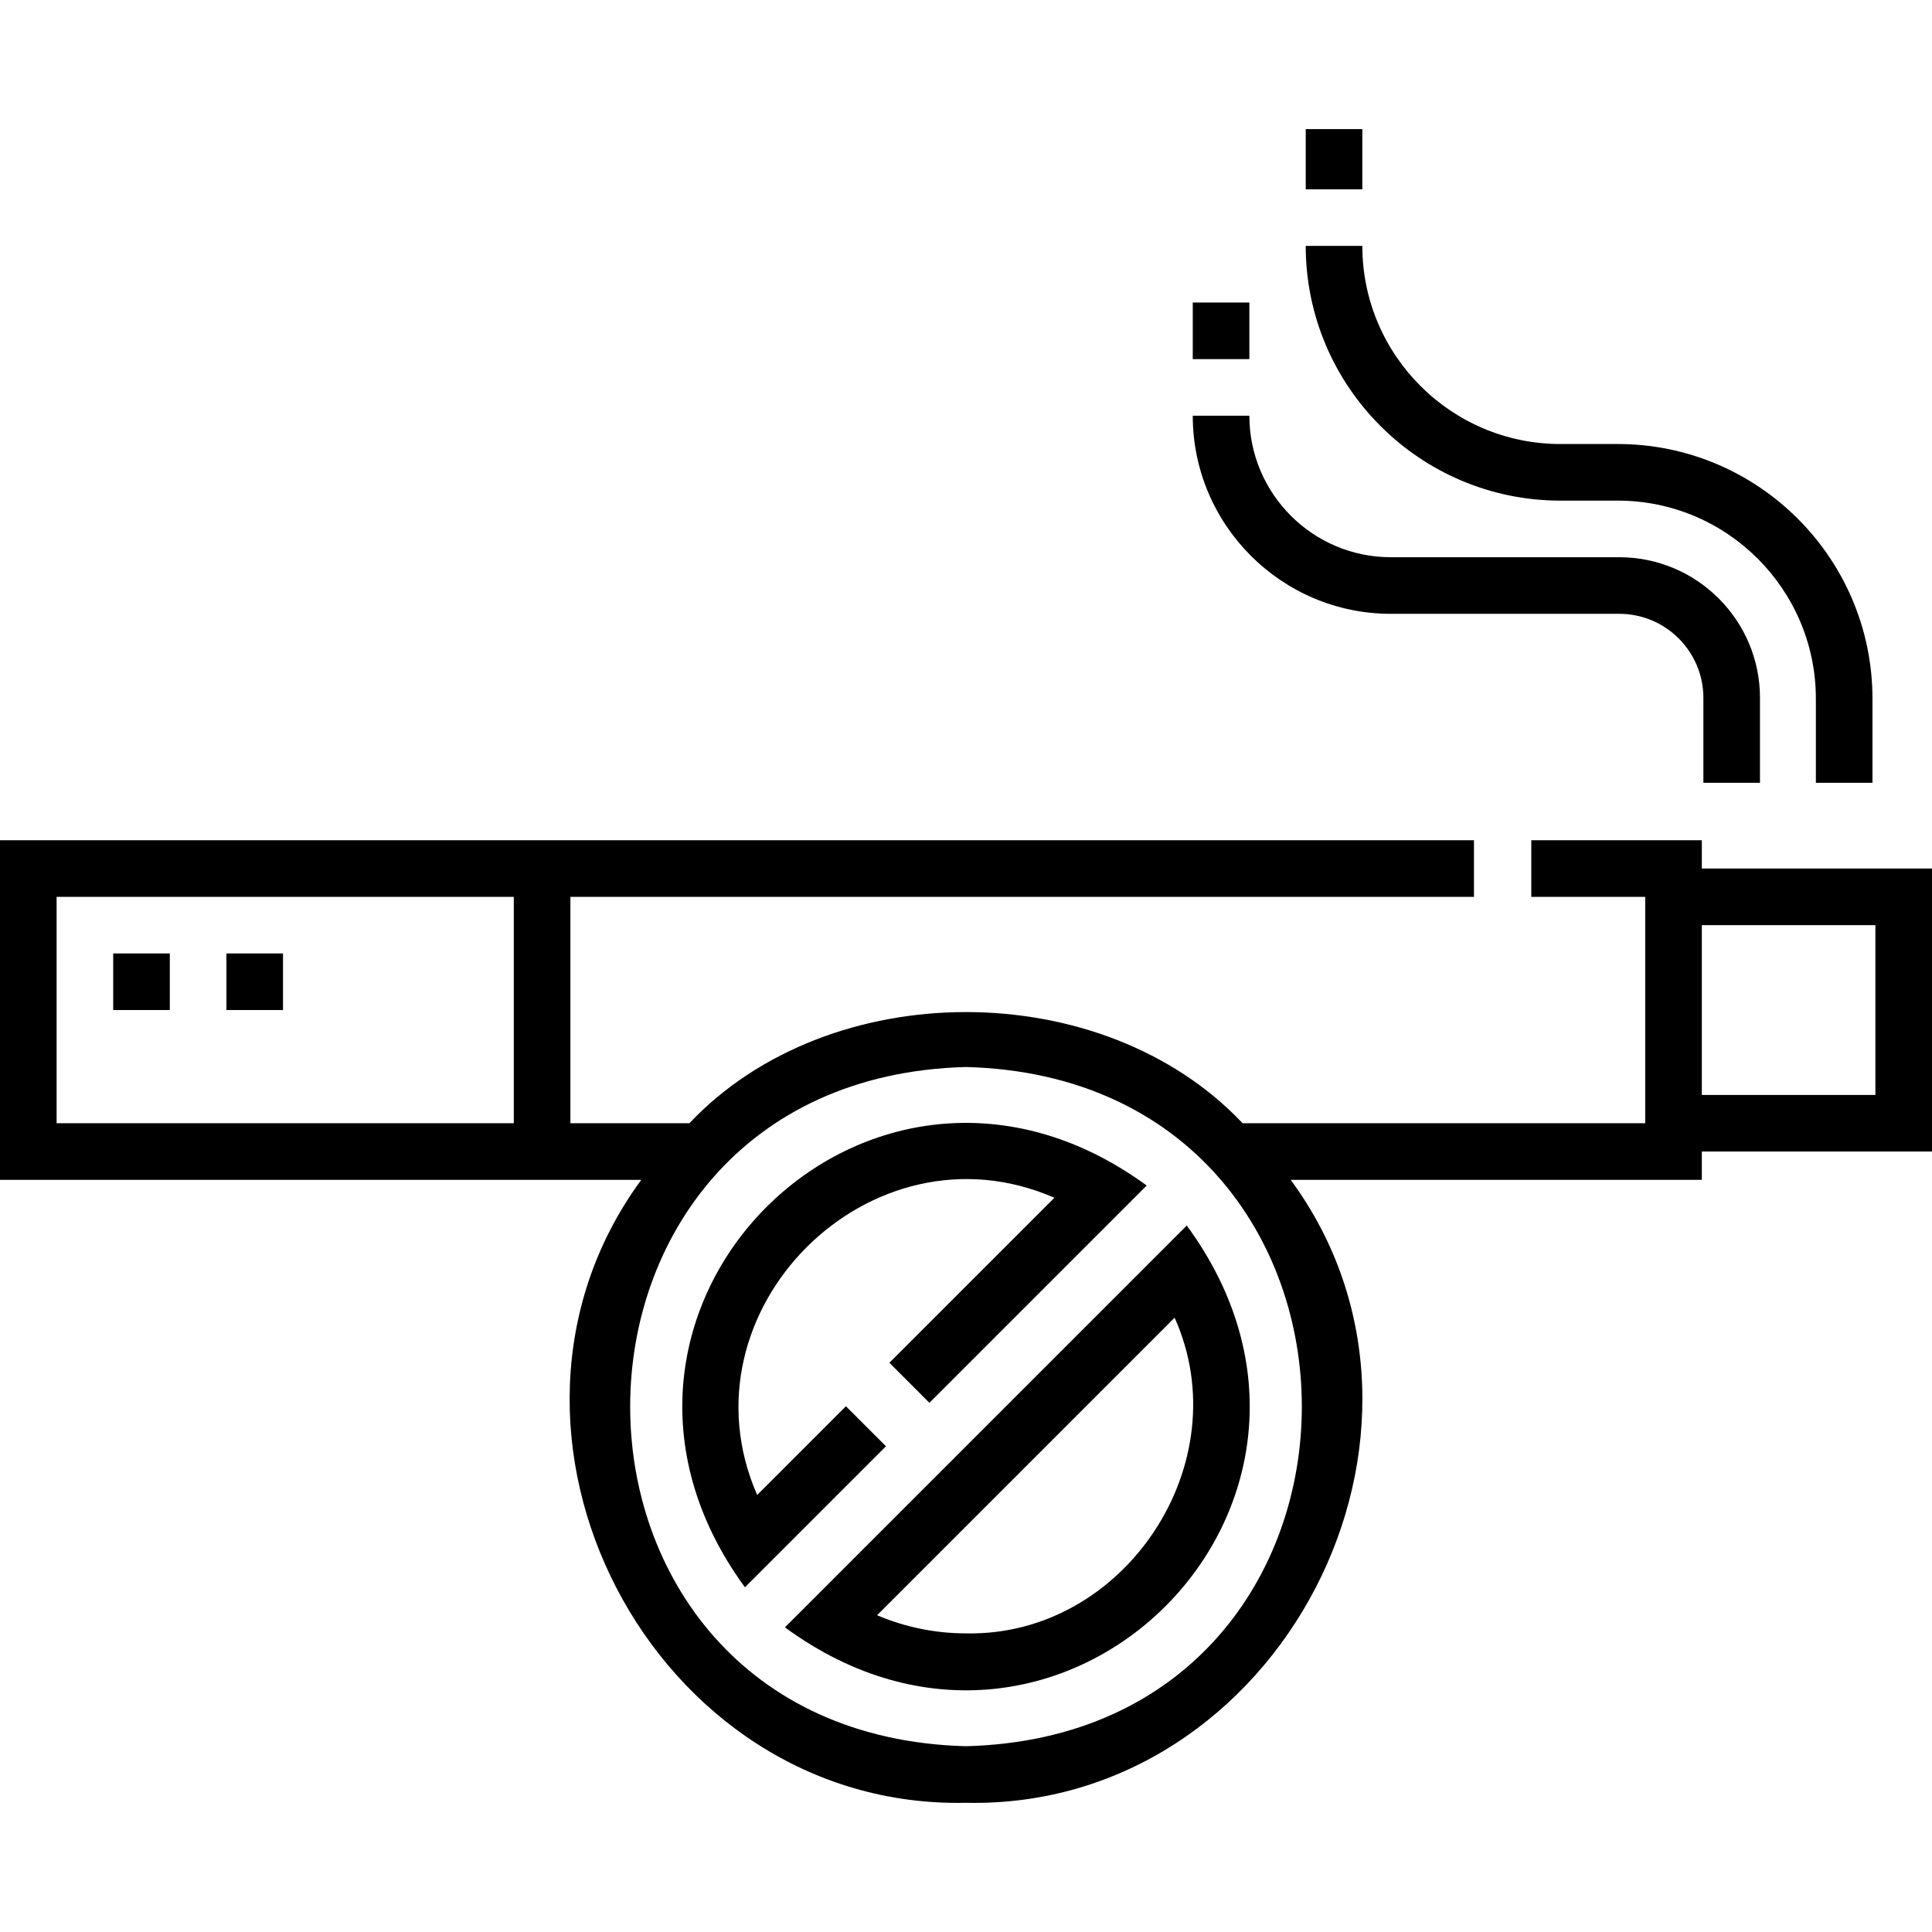
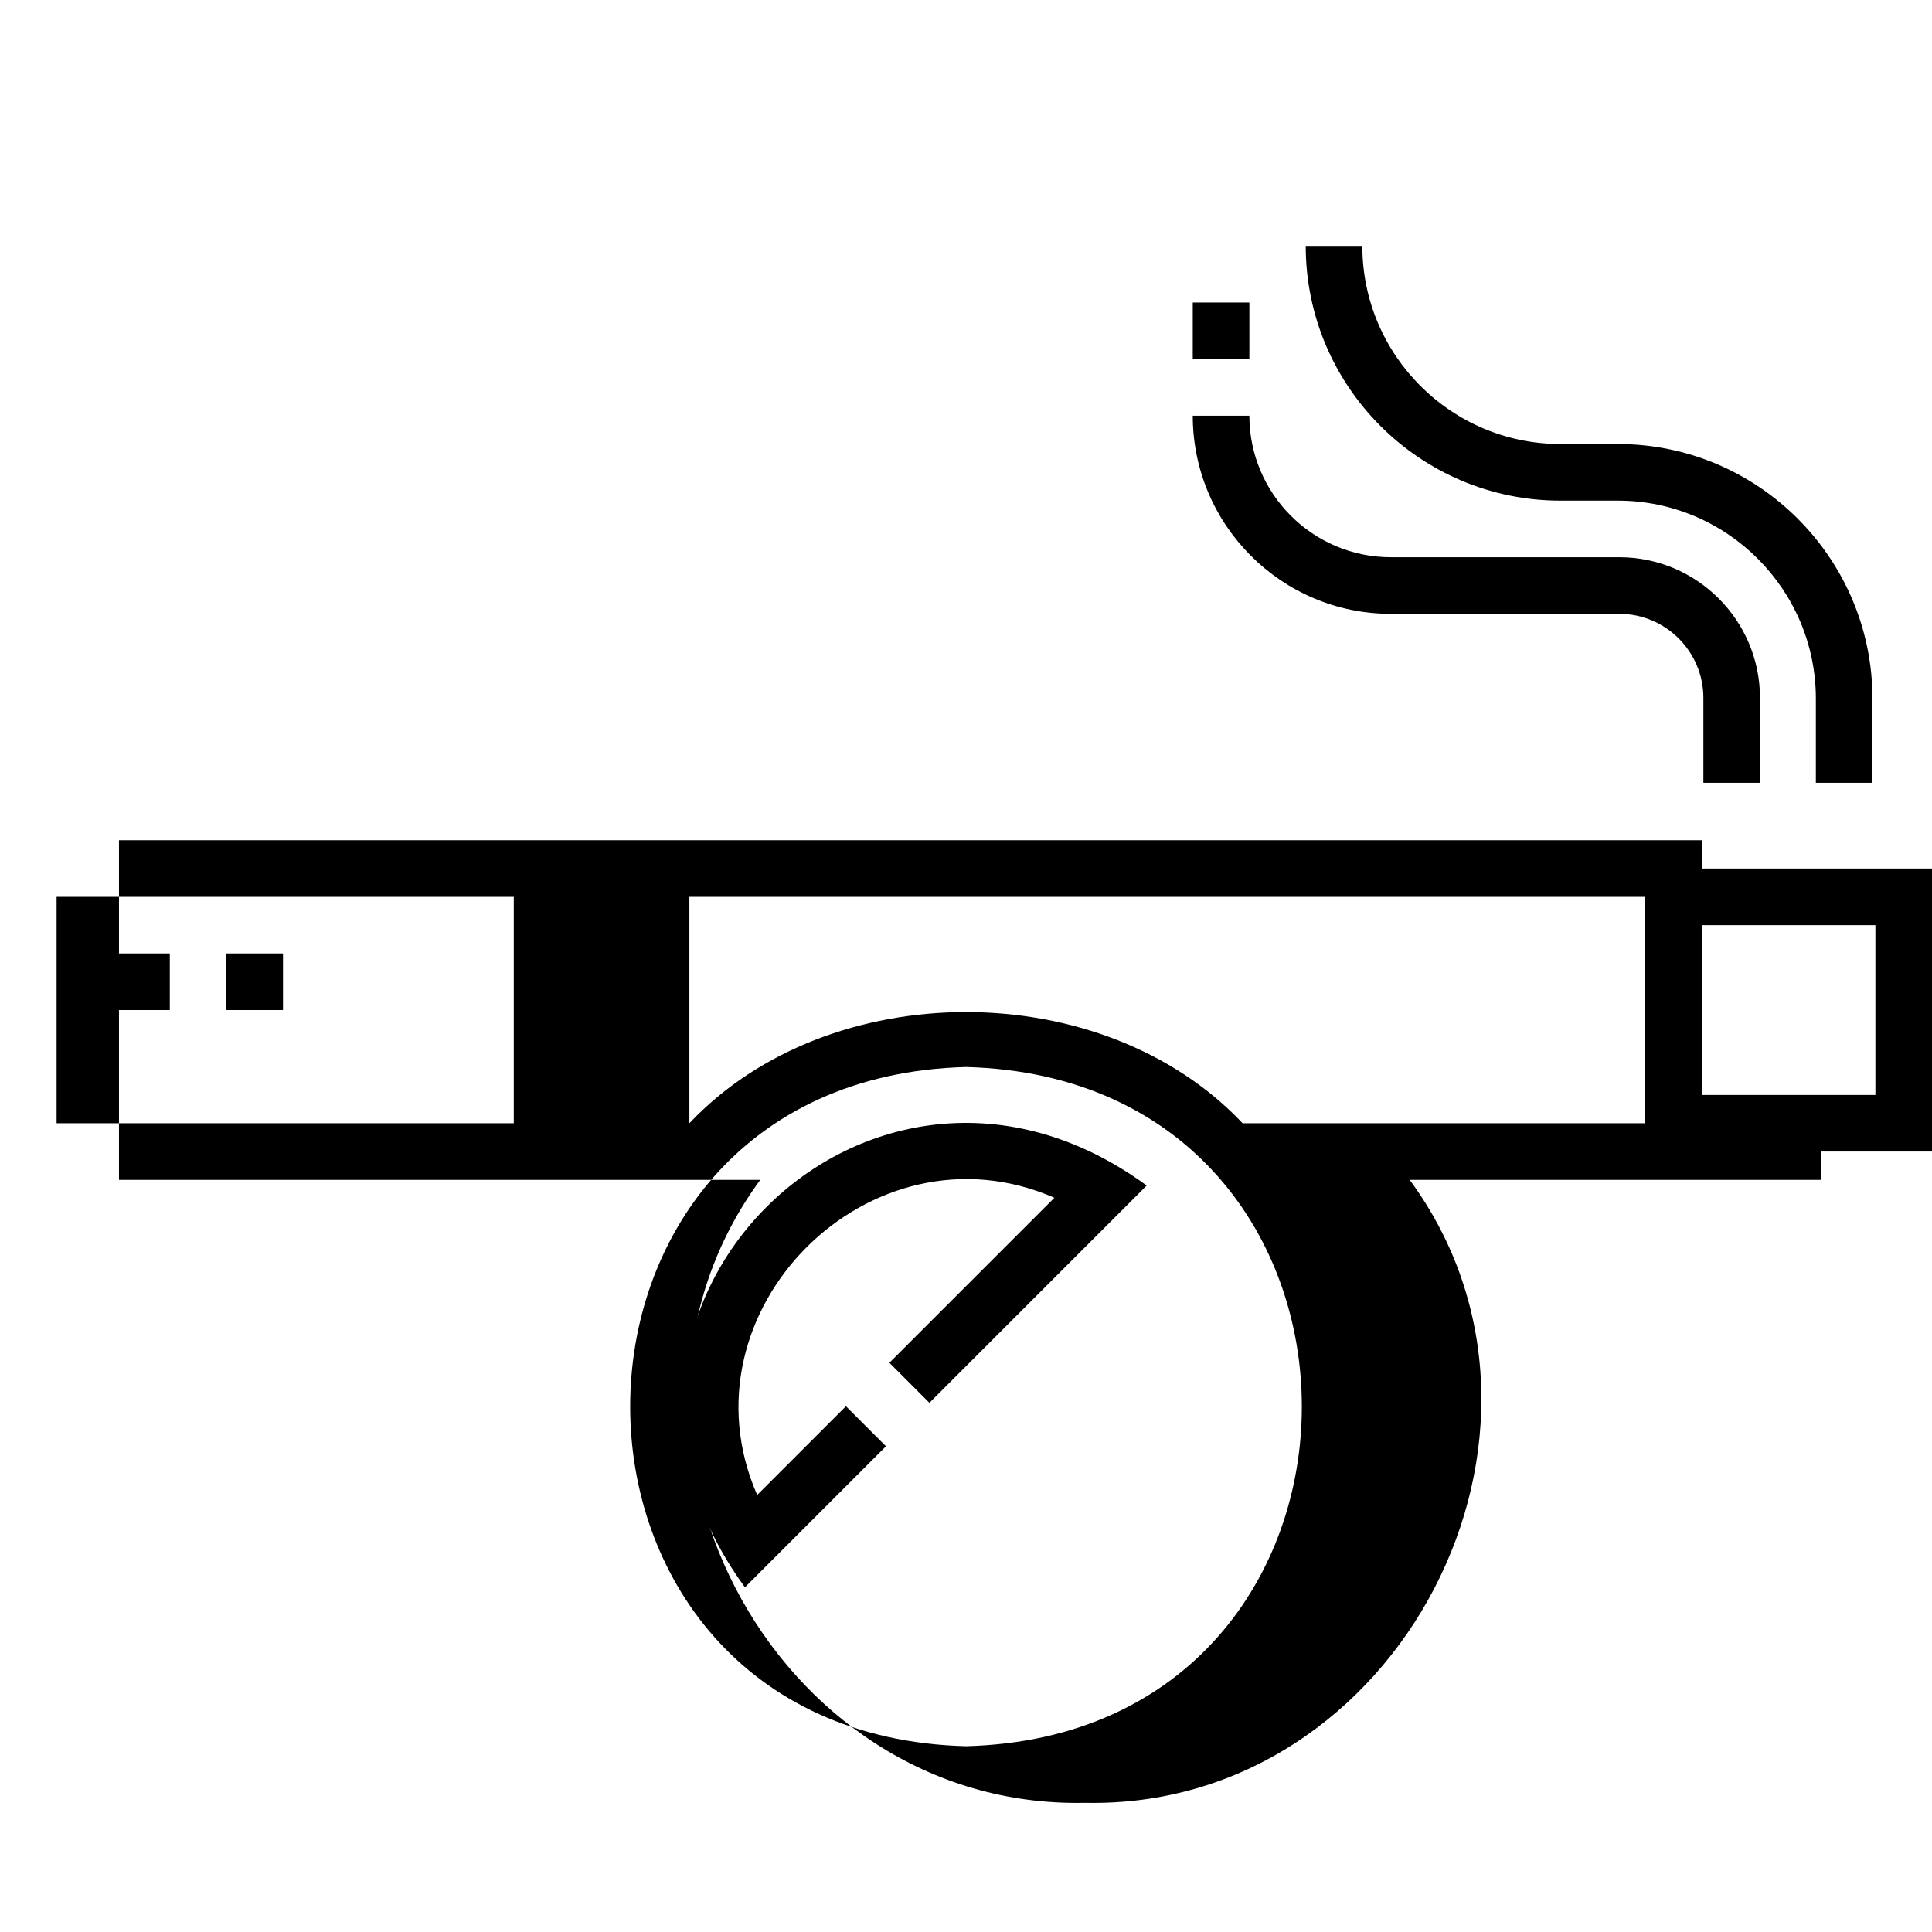
<svg xmlns="http://www.w3.org/2000/svg" id="Layer_1" enable-background="new 0 0 512 512" viewBox="0 0 512 512">
  <g>
-     <path d="m512 230.171h-61v-7.5h-45.191v15h30.191v60h-106.693c-37.094-39.284-109.522-39.28-146.614 0h-31.533v-60h239.458v-15h-390.618v90h169.948c-48.918 66.595 2.718 166.856 86.054 165.093 83.316 1.765 134.985-98.514 86.05-165.093h108.948v-7.5h61zm-497 7.5h121.16v60h-121.16zm241 225.095c-118.678-3.119-118.653-176.899.003-180 118.675 3.118 118.65 176.898-.003 180zm241-172.595h-46v-45h46z" />
+     <path d="m512 230.171h-61v-7.5h-45.191v15h30.191v60h-106.693c-37.094-39.284-109.522-39.28-146.614 0v-60h239.458v-15h-390.618v90h169.948c-48.918 66.595 2.718 166.856 86.054 165.093 83.316 1.765 134.985-98.514 86.05-165.093h108.948v-7.5h61zm-497 7.5h121.16v60h-121.16zm241 225.095c-118.678-3.119-118.653-176.899.003-180 118.675 3.118 118.65 176.898-.003 180zm241-172.595h-46v-45h46z" />
    <path d="m413.532 132.671h15.192c28.949 0 52.5 23.552 52.5 52.5v22.276h15v-22.276c0-37.22-30.28-67.5-67.5-67.5h-15.192c-28.949 0-52.5-23.552-52.5-52.5h-15c0 37.22 30.28 67.5 67.5 67.5z" />
-     <path d="m346.032 34.213h15v15.958h-15z" />
    <path d="m368.594 162.671h60.543c12.284 0 22.277 9.993 22.277 22.277v22.499h15v-22.499c0-20.555-16.723-37.277-37.277-37.277h-60.543c-20.678 0-37.5-16.822-37.5-37.5h-15c0 28.948 23.552 52.5 52.5 52.5z" />
    <path d="m316.094 80.171h15v15h-15z" />
    <path d="m224.181 372.67-23.522 23.522c-21.313-48.777 30.009-100.079 78.768-78.768l-43.729 43.729 10.606 10.607 57.581-57.58c-73.237-53.554-160.007 33.284-106.469 106.468l37.373-37.371z" />
-     <path d="m314.497 324.78-106.482 106.483c73.265 53.774 160.242-33.272 106.482-106.483zm-58.497 108.079c-8.148 0-16.148-1.646-23.559-4.81l78.843-78.844c17.238 38.369-13.098 84.525-55.284 83.654z" />
    <path d="m30 252.671h15v15h-15z" />
    <path d="m60 252.671h15v15h-15z" />
  </g>
  <g />
  <g />
  <g />
  <g />
  <g />
  <g />
  <g />
  <g />
  <g />
  <g />
  <g />
  <g />
  <g />
  <g />
  <g />
</svg>